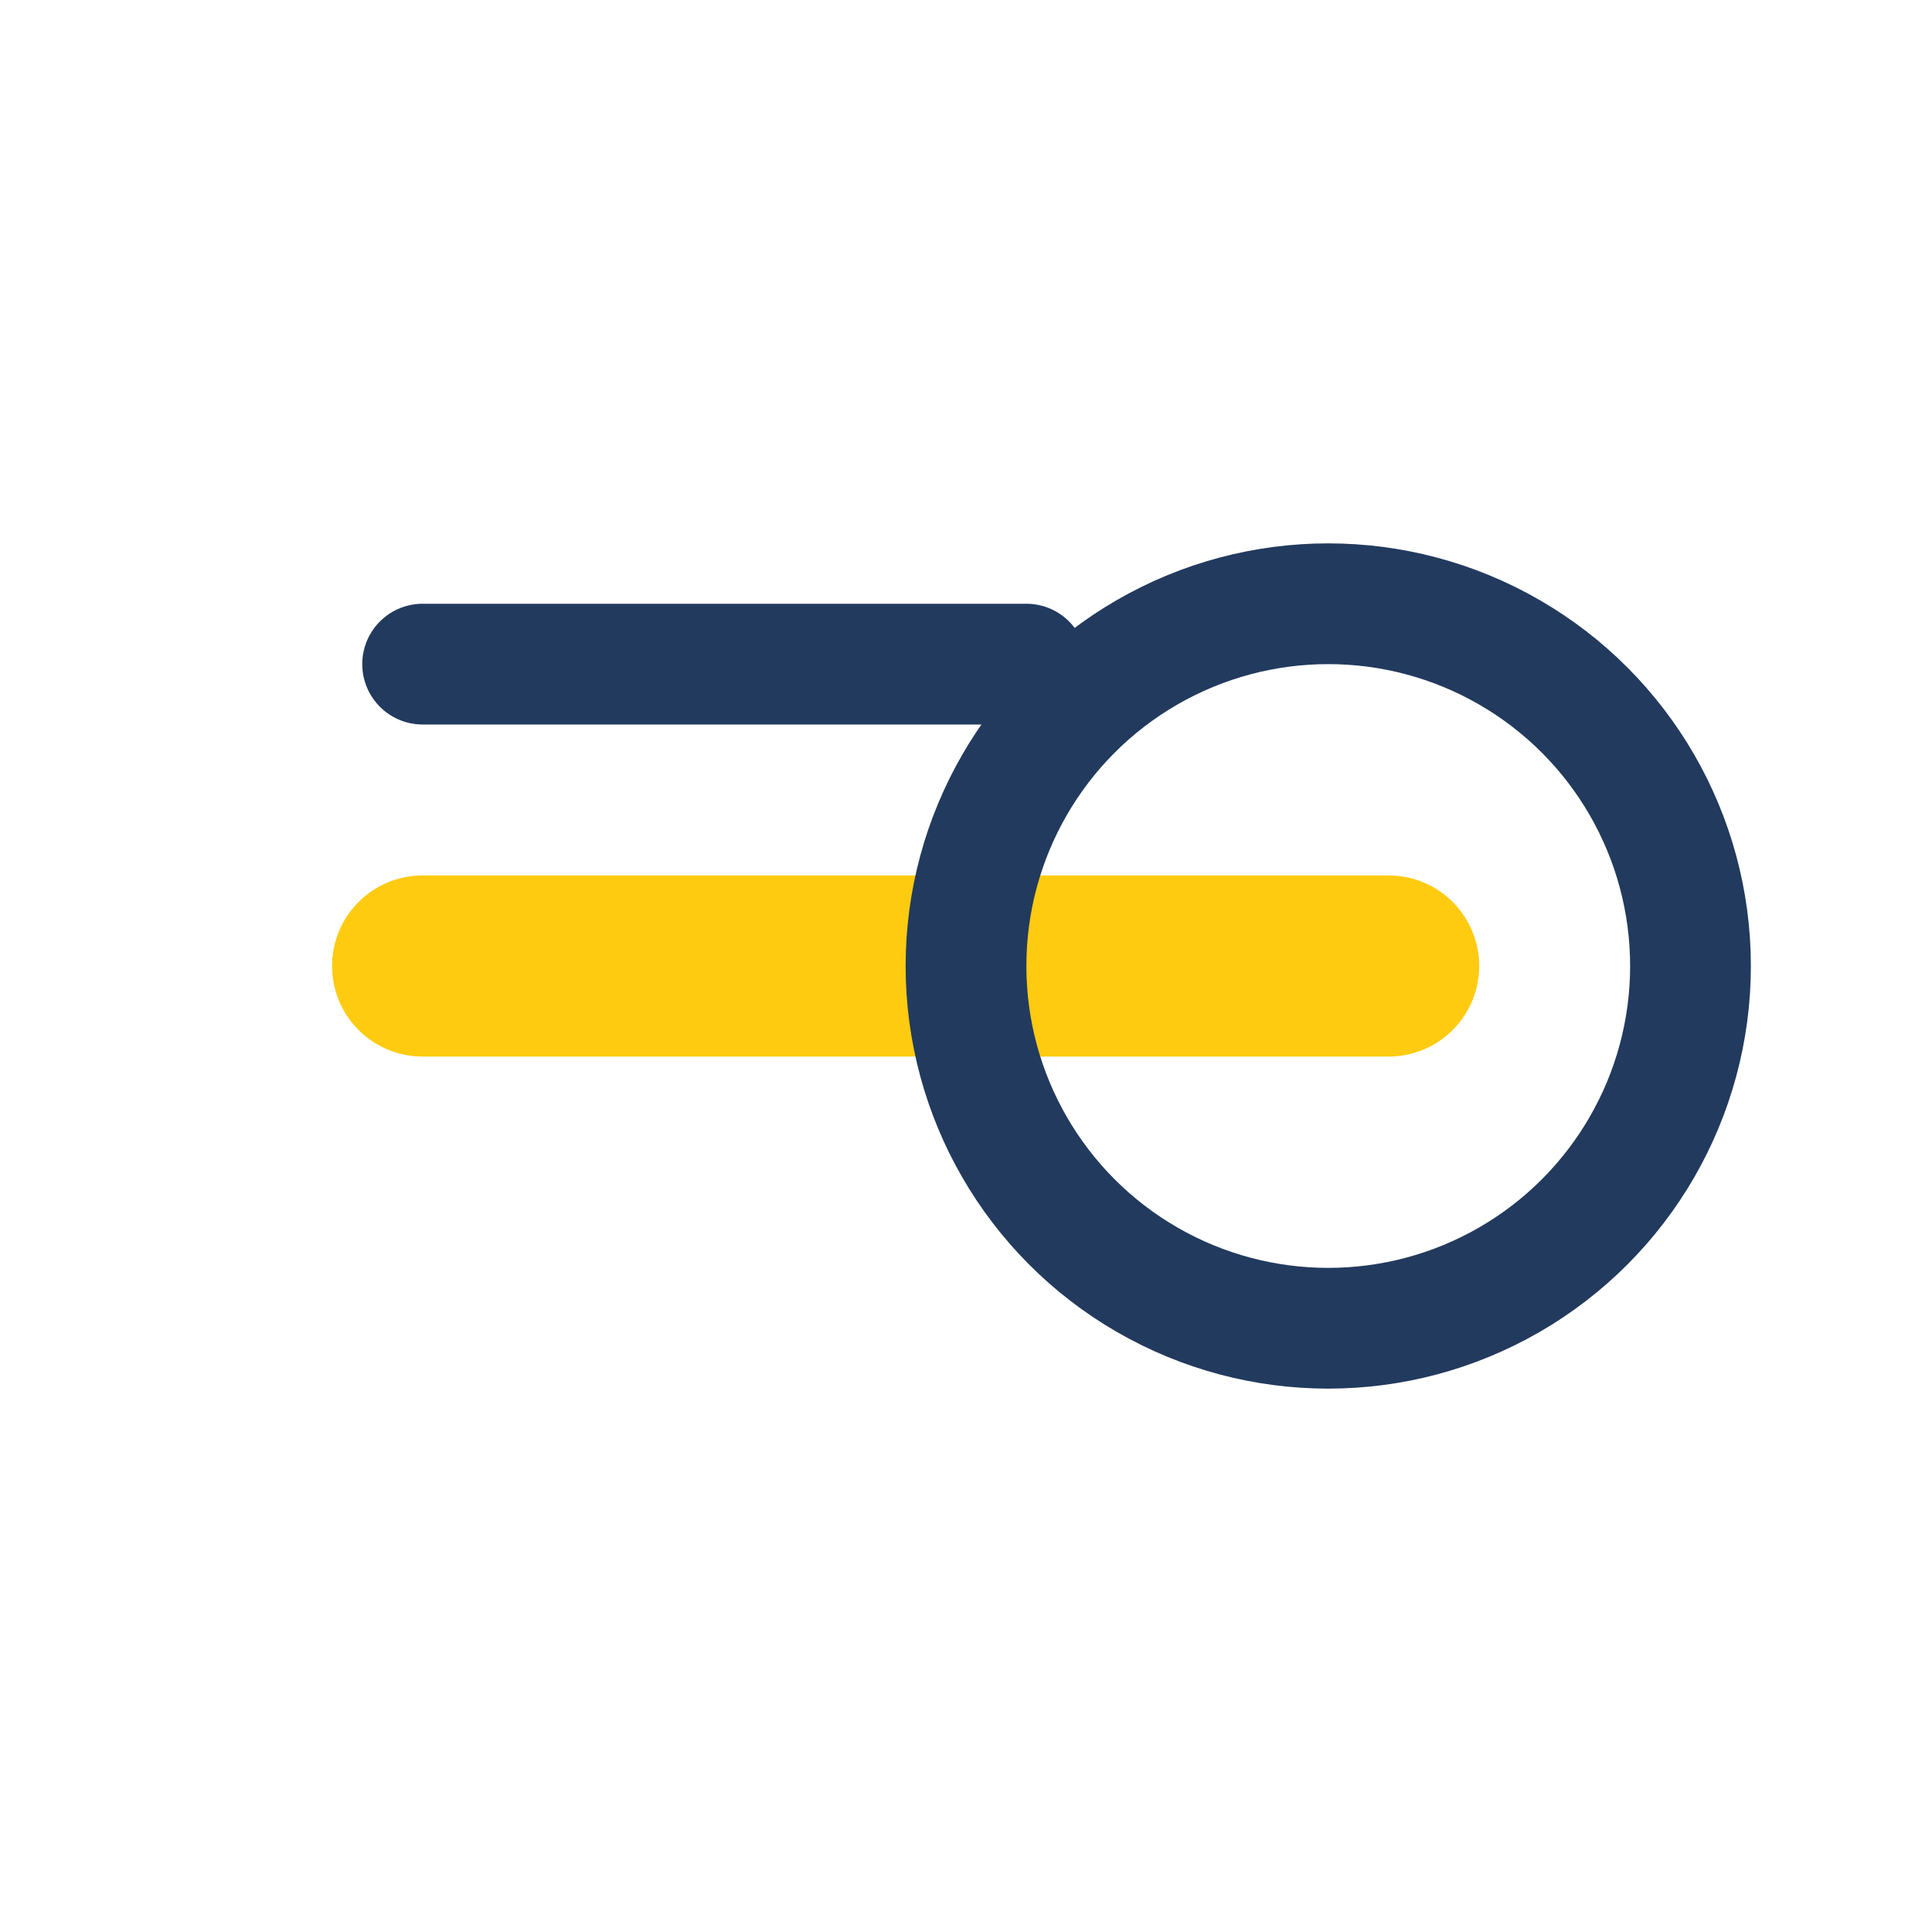
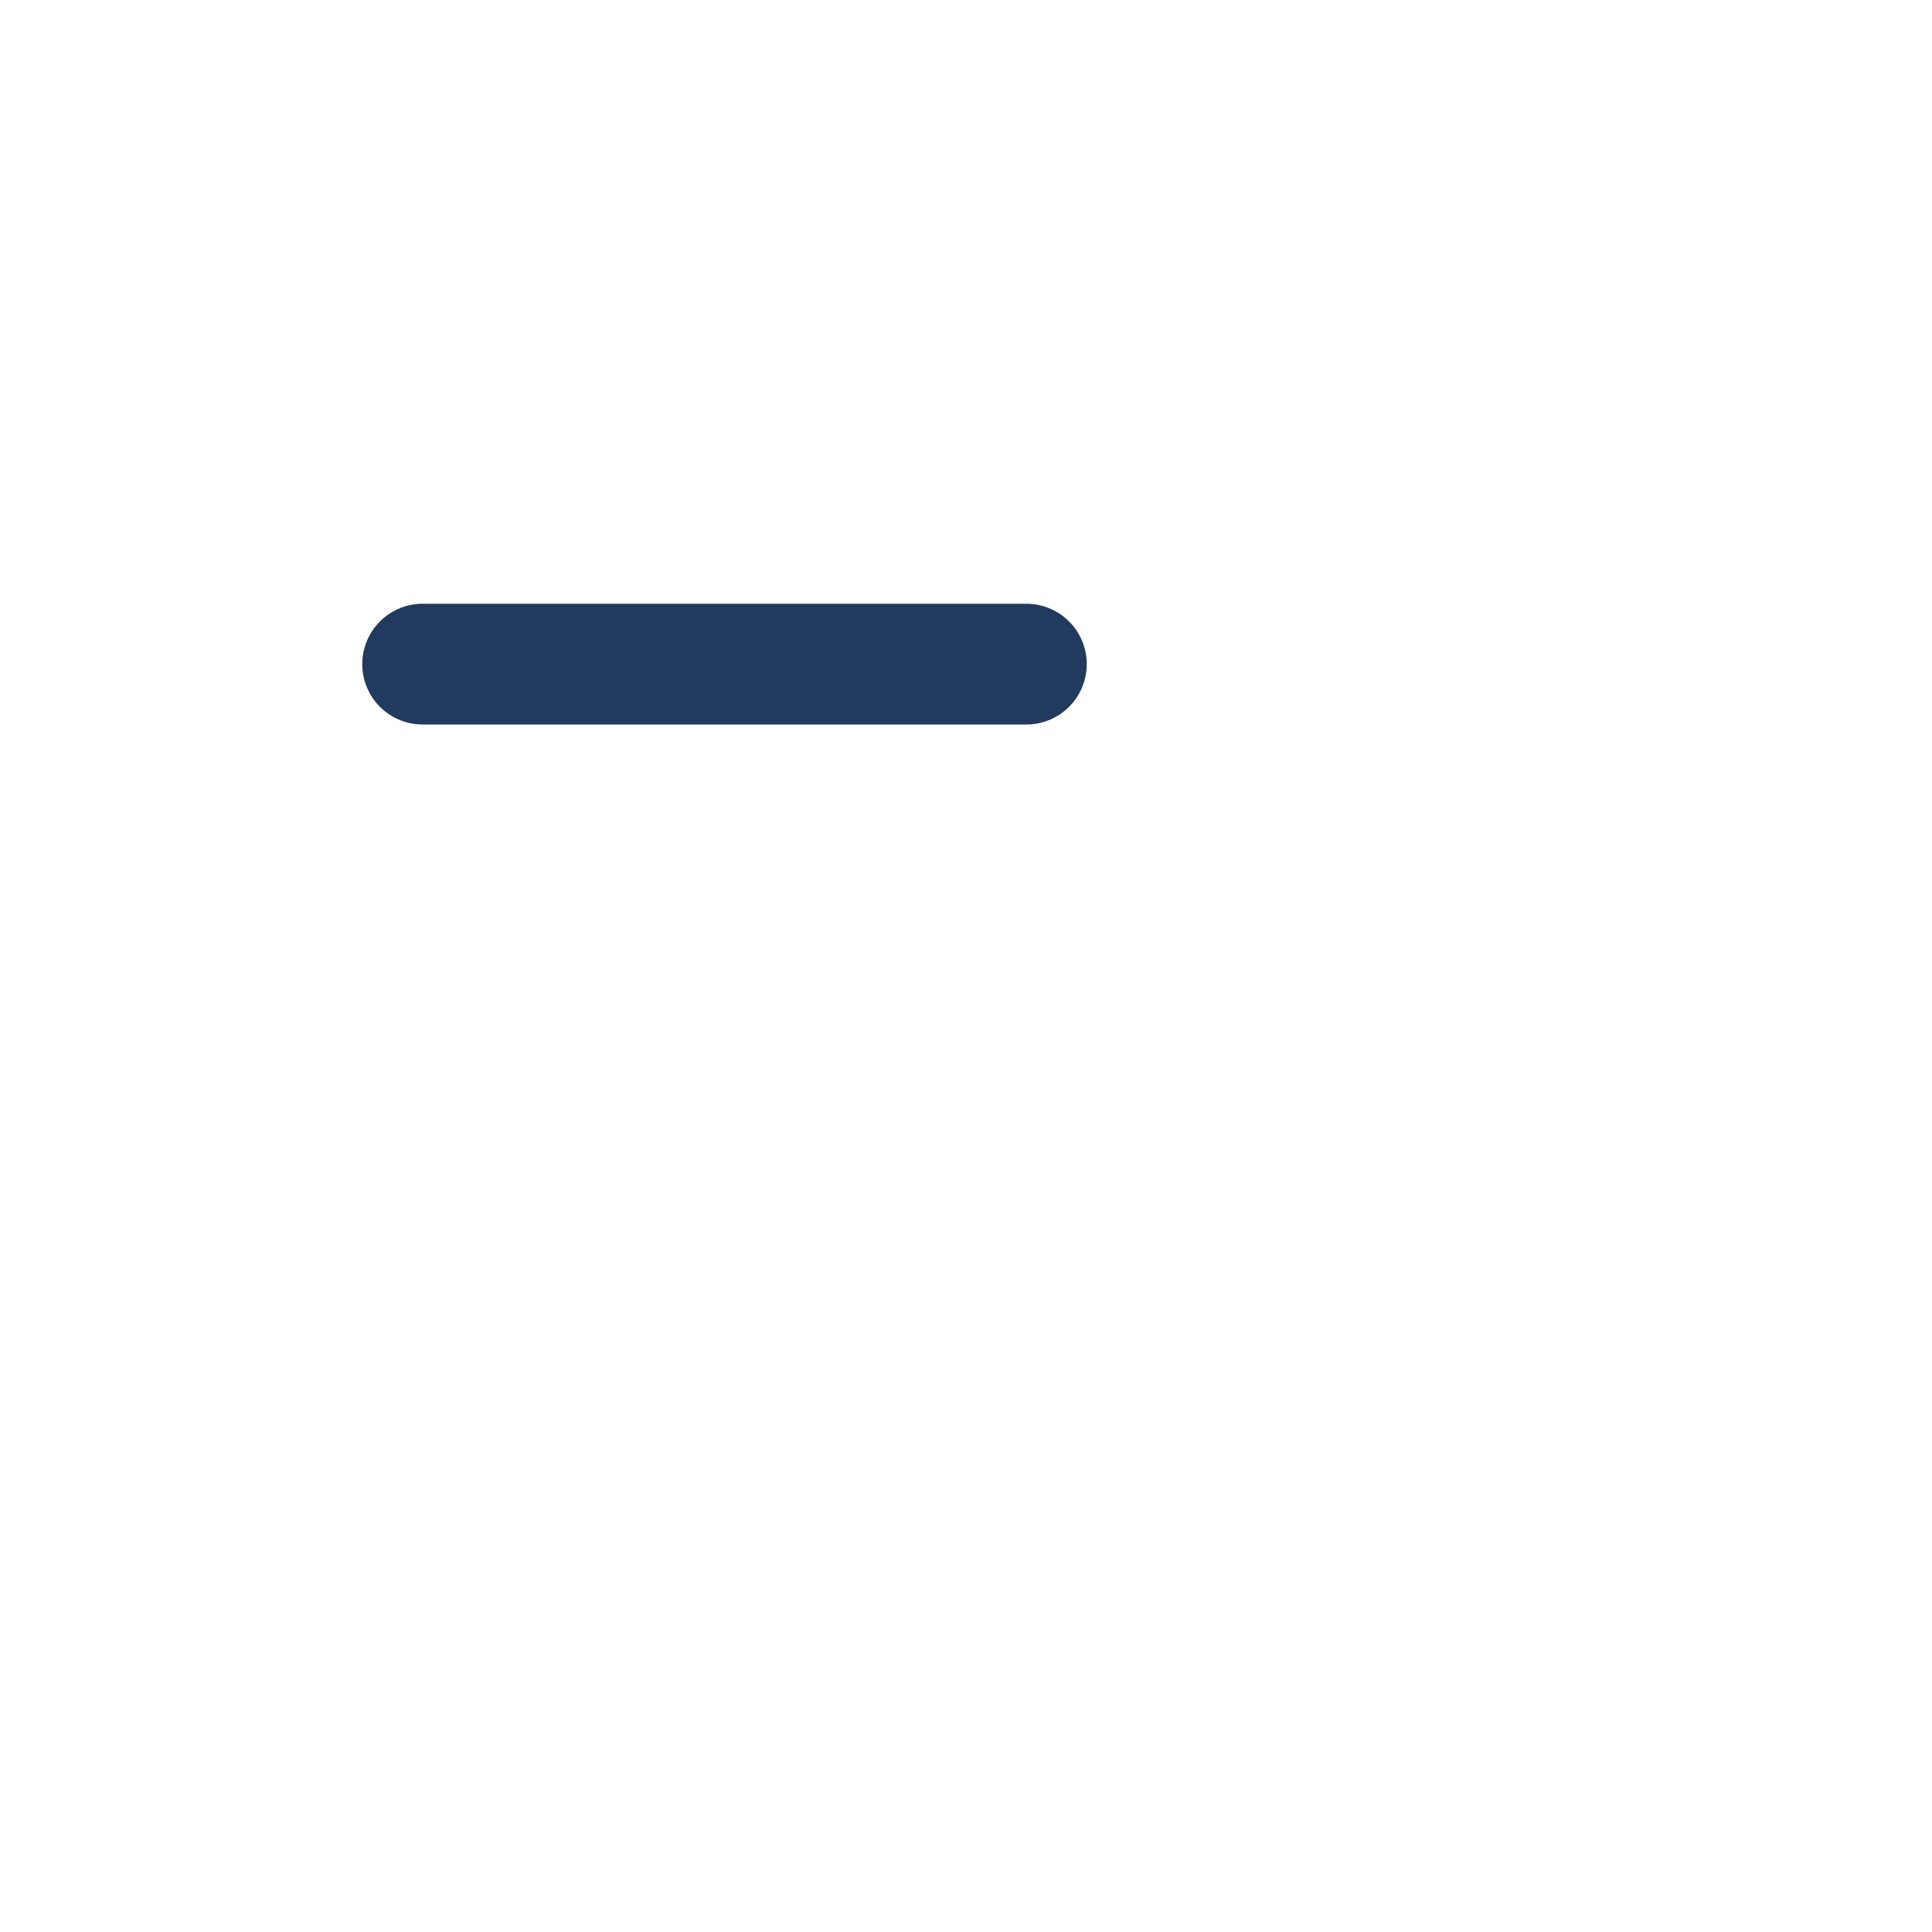
<svg xmlns="http://www.w3.org/2000/svg" width="32" height="32" viewBox="0 0 32 32">
  <rect fill="none" width="32" height="32" />
  <g>
-     <path d="M7 16h16" stroke="#FFCB10" stroke-width="3" stroke-linecap="round" />
    <path d="M7 11h10" stroke="#223A5E" stroke-width="2" stroke-linecap="round" />
-     <circle cx="22" cy="16" r="6" fill="none" stroke="#223A5E" stroke-width="2" />
  </g>
</svg>